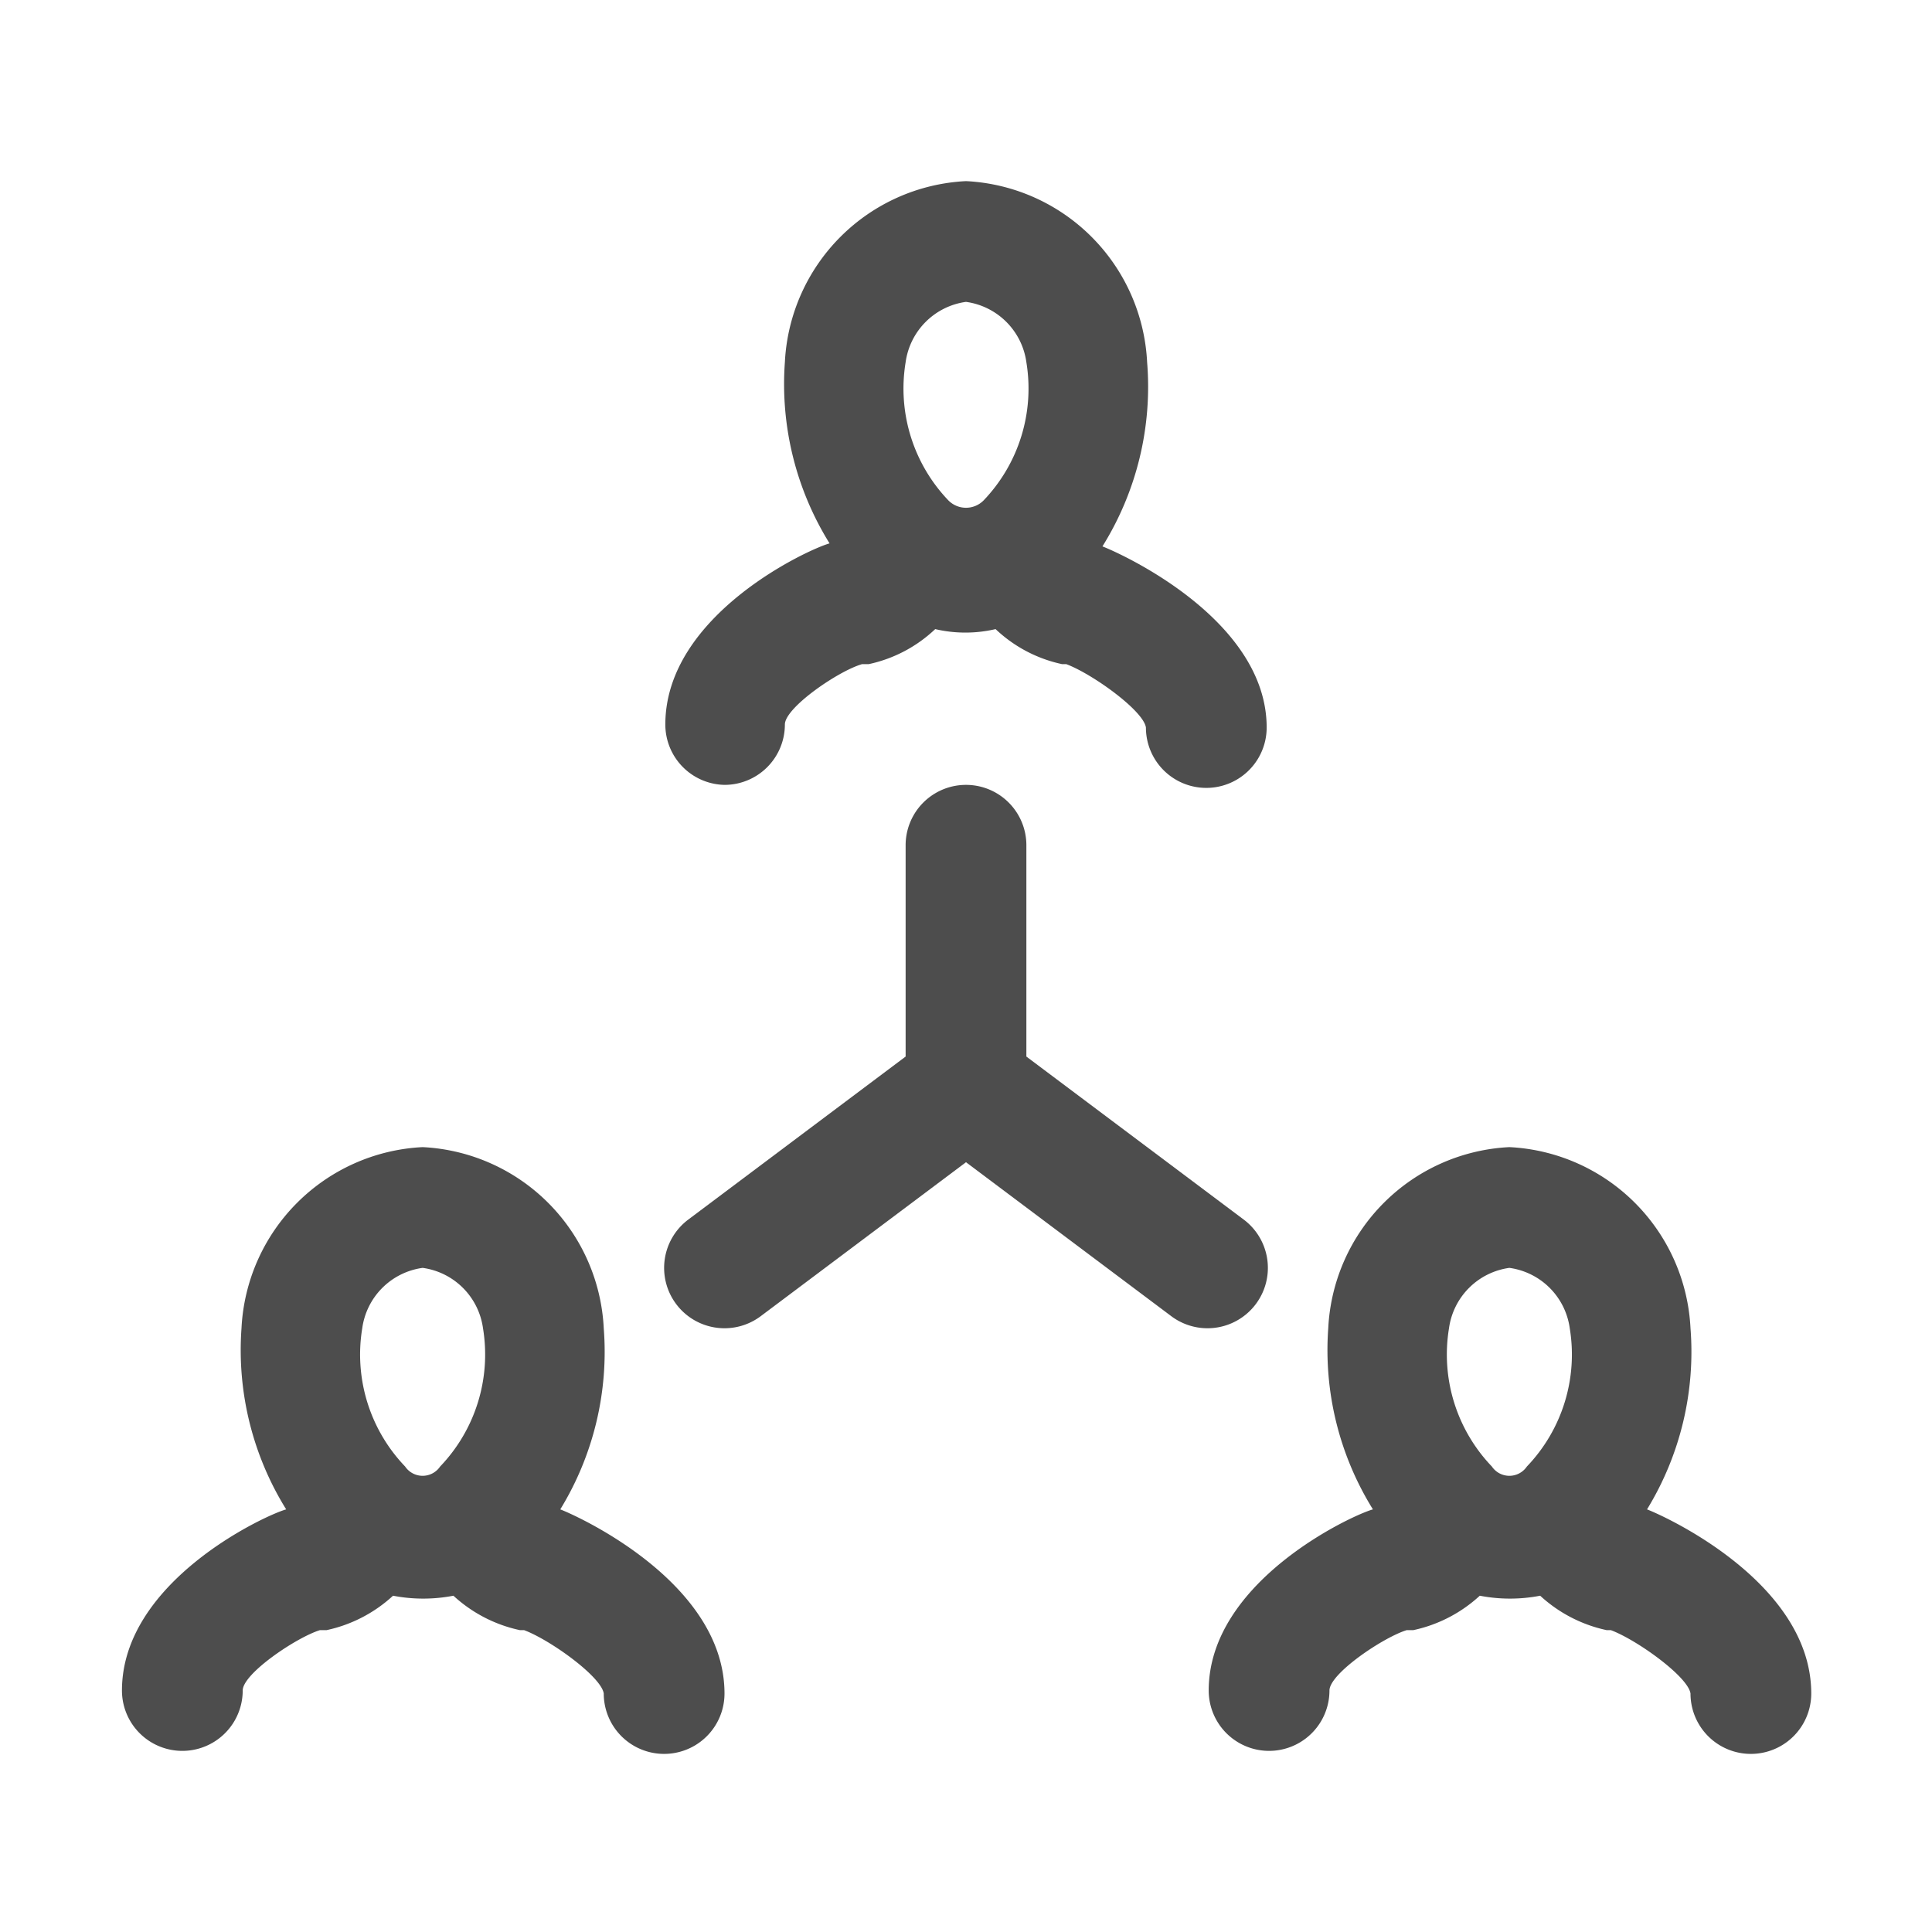
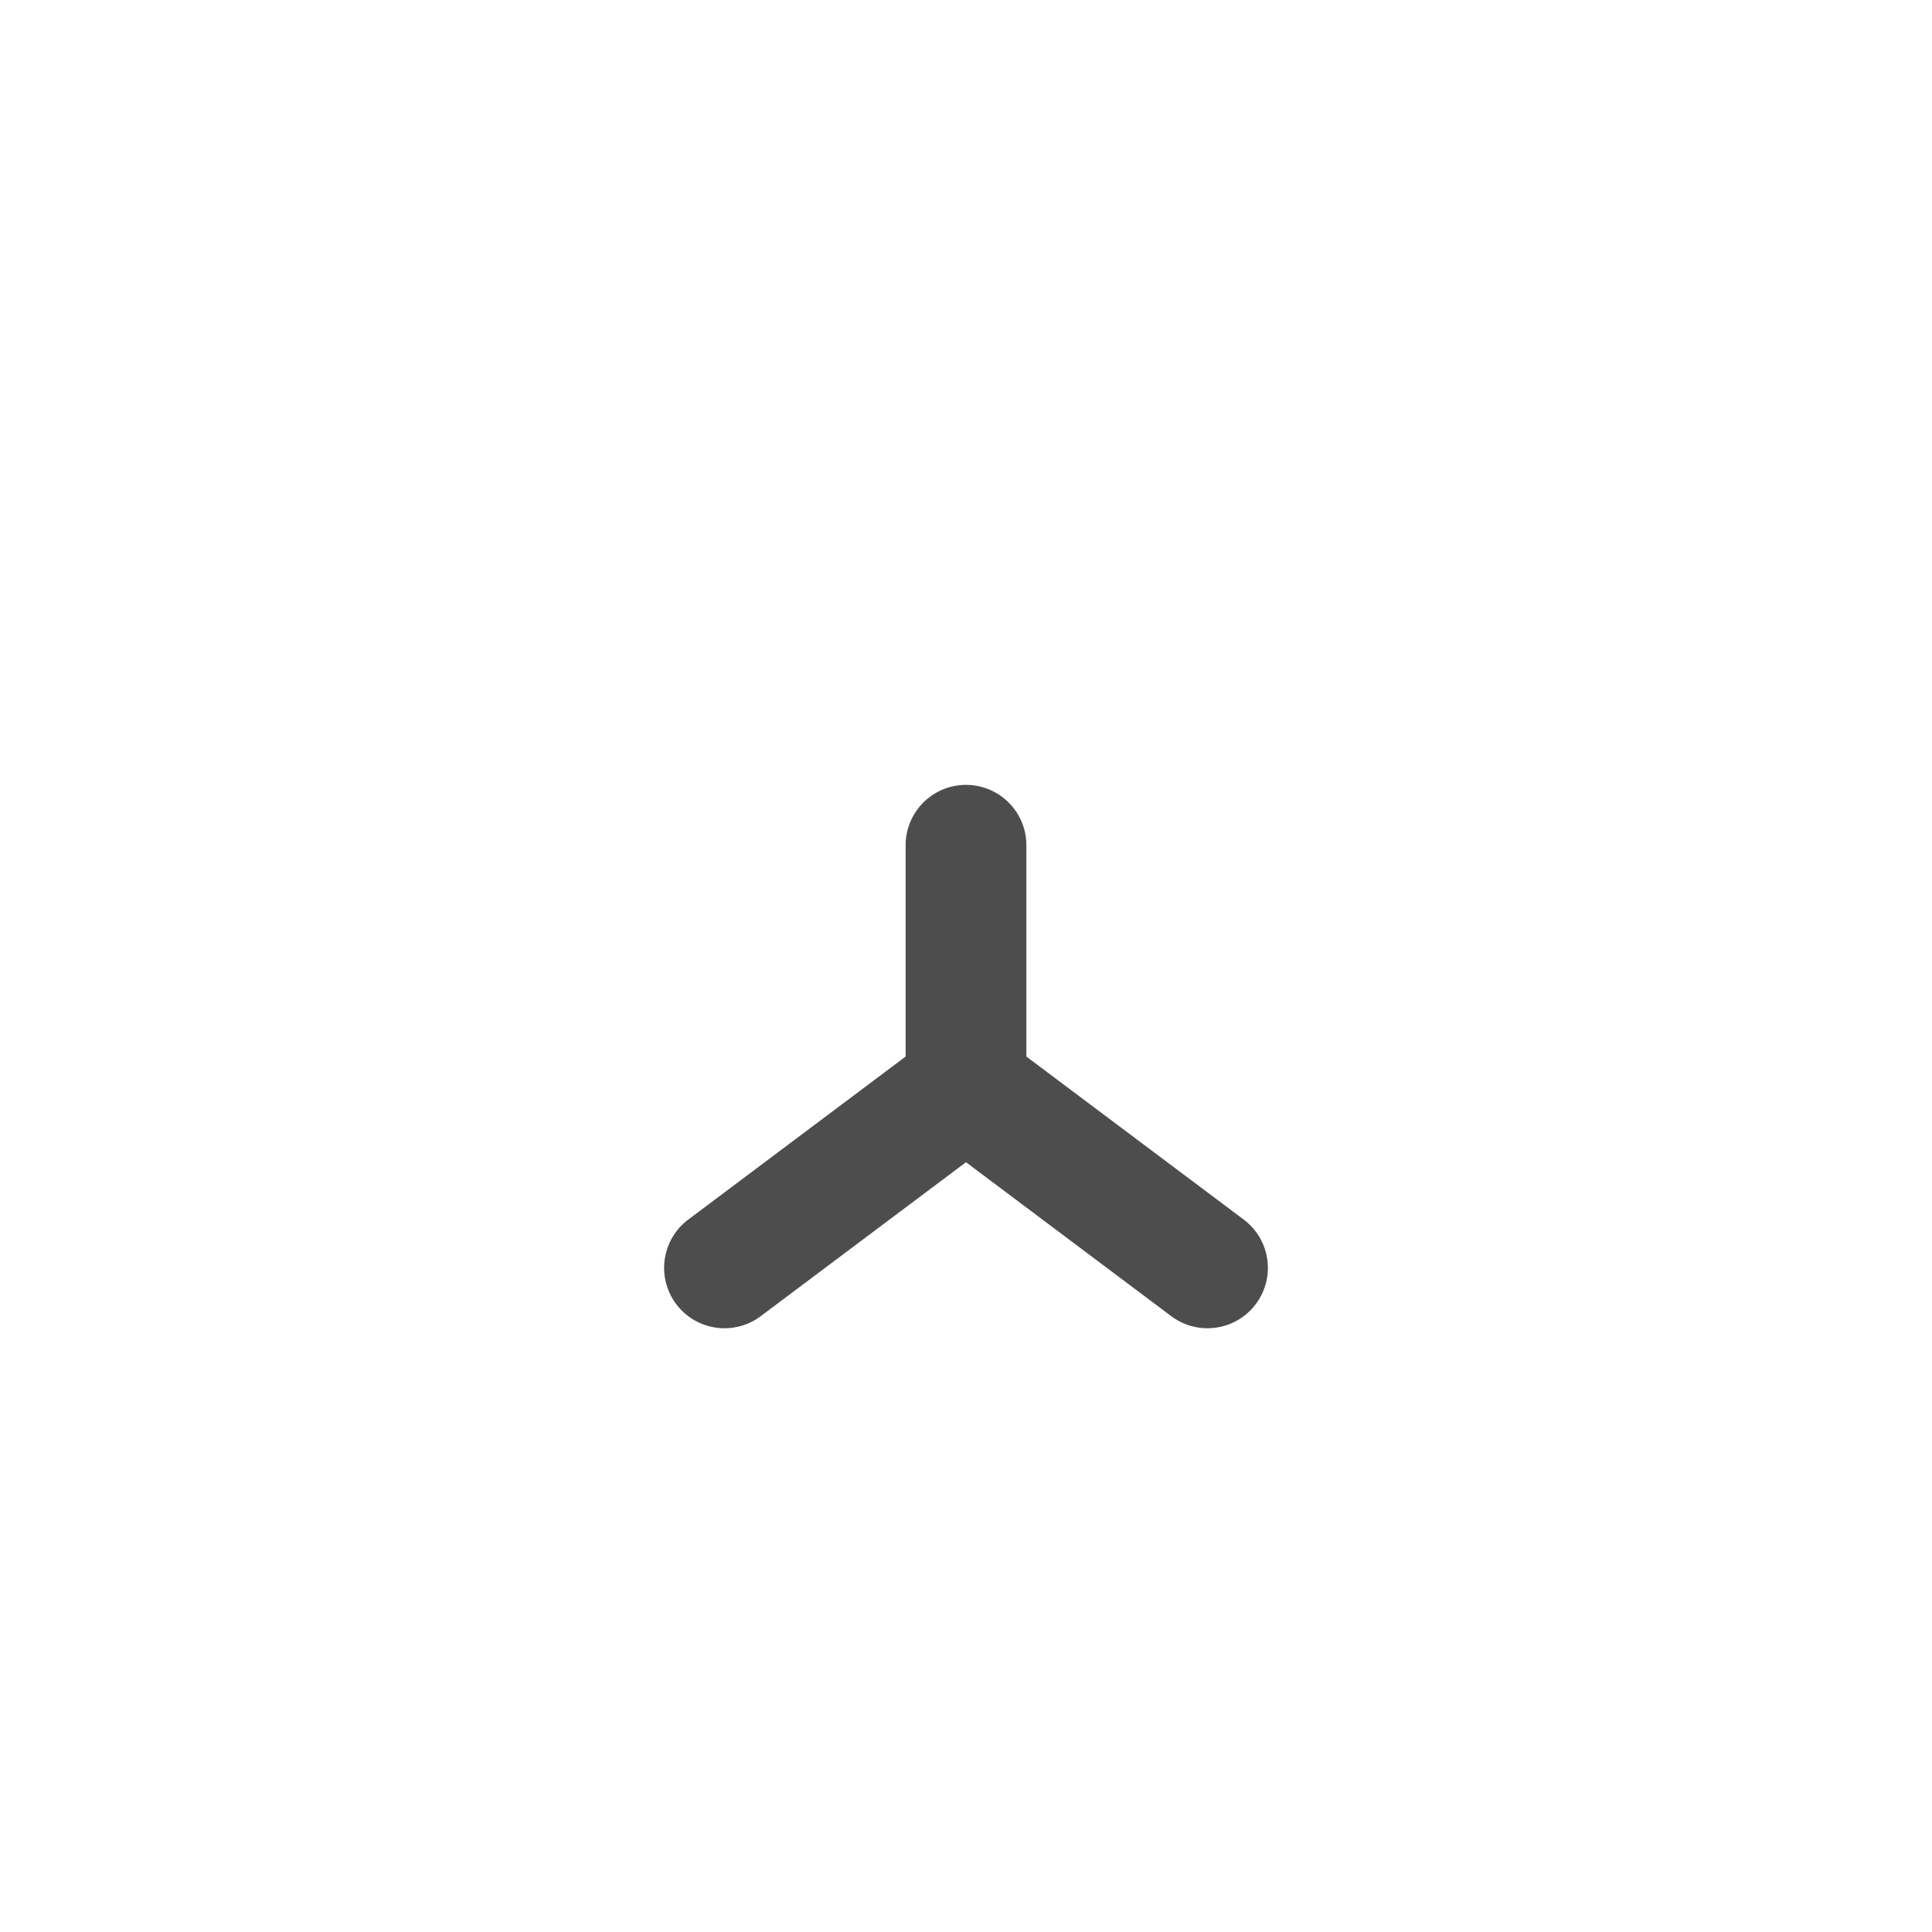
<svg xmlns="http://www.w3.org/2000/svg" data-name="Layer 1" id="Layer_1" viewBox="0 0 32 32">
  <defs>
    <style>.cls-1{fill:#4d4d4d;}</style>
  </defs>
  <title />
-   <path class="cls-1" d="M9.28,25h0A5,5,0,0,0,10,22a3.16,3.16,0,0,0-3-3,3.16,3.16,0,0,0-3,3,5,5,0,0,0,.74,3h0c-.36.1-2.72,1.2-2.72,3a1,1,0,0,0,2,0c0-.28.89-.88,1.28-1l.11,0a2.35,2.35,0,0,0,1.1-.57,2.63,2.63,0,0,0,1,0,2.35,2.35,0,0,0,1.1.57l.07,0c.43.16,1.28.77,1.32,1.05a1,1,0,0,0,2,0C12,26.24,9.64,25.14,9.28,25ZM7,21a1.17,1.17,0,0,1,1,1,2.68,2.68,0,0,1-.71,2.29h0a.35.35,0,0,1-.58,0A2.68,2.68,0,0,1,6,22,1.17,1.17,0,0,1,7,21Z" />
-   <path class="cls-1" d="M27.28,25h0A5,5,0,0,0,28,22a3.16,3.16,0,0,0-3-3,3.16,3.16,0,0,0-3,3,5,5,0,0,0,.74,3h0c-.36.1-2.72,1.2-2.72,3a1,1,0,0,0,2,0c0-.28.89-.88,1.28-1l.11,0a2.35,2.35,0,0,0,1.1-.57,2.63,2.63,0,0,0,1,0,2.35,2.35,0,0,0,1.1.57l.07,0c.43.16,1.28.77,1.32,1.05a1,1,0,0,0,2,0C30,26.24,27.64,25.14,27.28,25ZM25,21a1.17,1.17,0,0,1,1,1,2.68,2.68,0,0,1-.71,2.29h0a.35.35,0,0,1-.58,0A2.68,2.68,0,0,1,24,22,1.17,1.17,0,0,1,25,21Z" />
-   <path class="cls-1" d="M12,13a1,1,0,0,0,1-1c0-.28.89-.89,1.28-1l.11,0a2.3,2.3,0,0,0,1.1-.58,2.2,2.2,0,0,0,1,0,2.3,2.3,0,0,0,1.1.58l.07,0c.43.16,1.28.77,1.32,1.05a1,1,0,0,0,2,0c0-1.77-2.36-2.86-2.72-3h0A5,5,0,0,0,19,6a3.16,3.16,0,0,0-3-3,3.16,3.16,0,0,0-3,3,5,5,0,0,0,.74,3h0c-.36.1-2.72,1.19-2.72,3A1,1,0,0,0,12,13Zm4-8a1.17,1.17,0,0,1,1,1,2.68,2.68,0,0,1-.71,2.29.41.41,0,0,1-.58,0A2.68,2.68,0,0,1,15,6,1.17,1.17,0,0,1,16,5Z" />
  <path class="cls-1" d="M20.6,20.2,17,17.5V14a1,1,0,0,0-2,0v3.5l-3.6,2.7a1,1,0,0,0-.2,1.4,1,1,0,0,0,.8.4,1,1,0,0,0,.6-.2L16,19.25l3.4,2.55a1,1,0,0,0,.6.2,1,1,0,0,0,.8-.4A1,1,0,0,0,20.6,20.2Z" />
</svg>